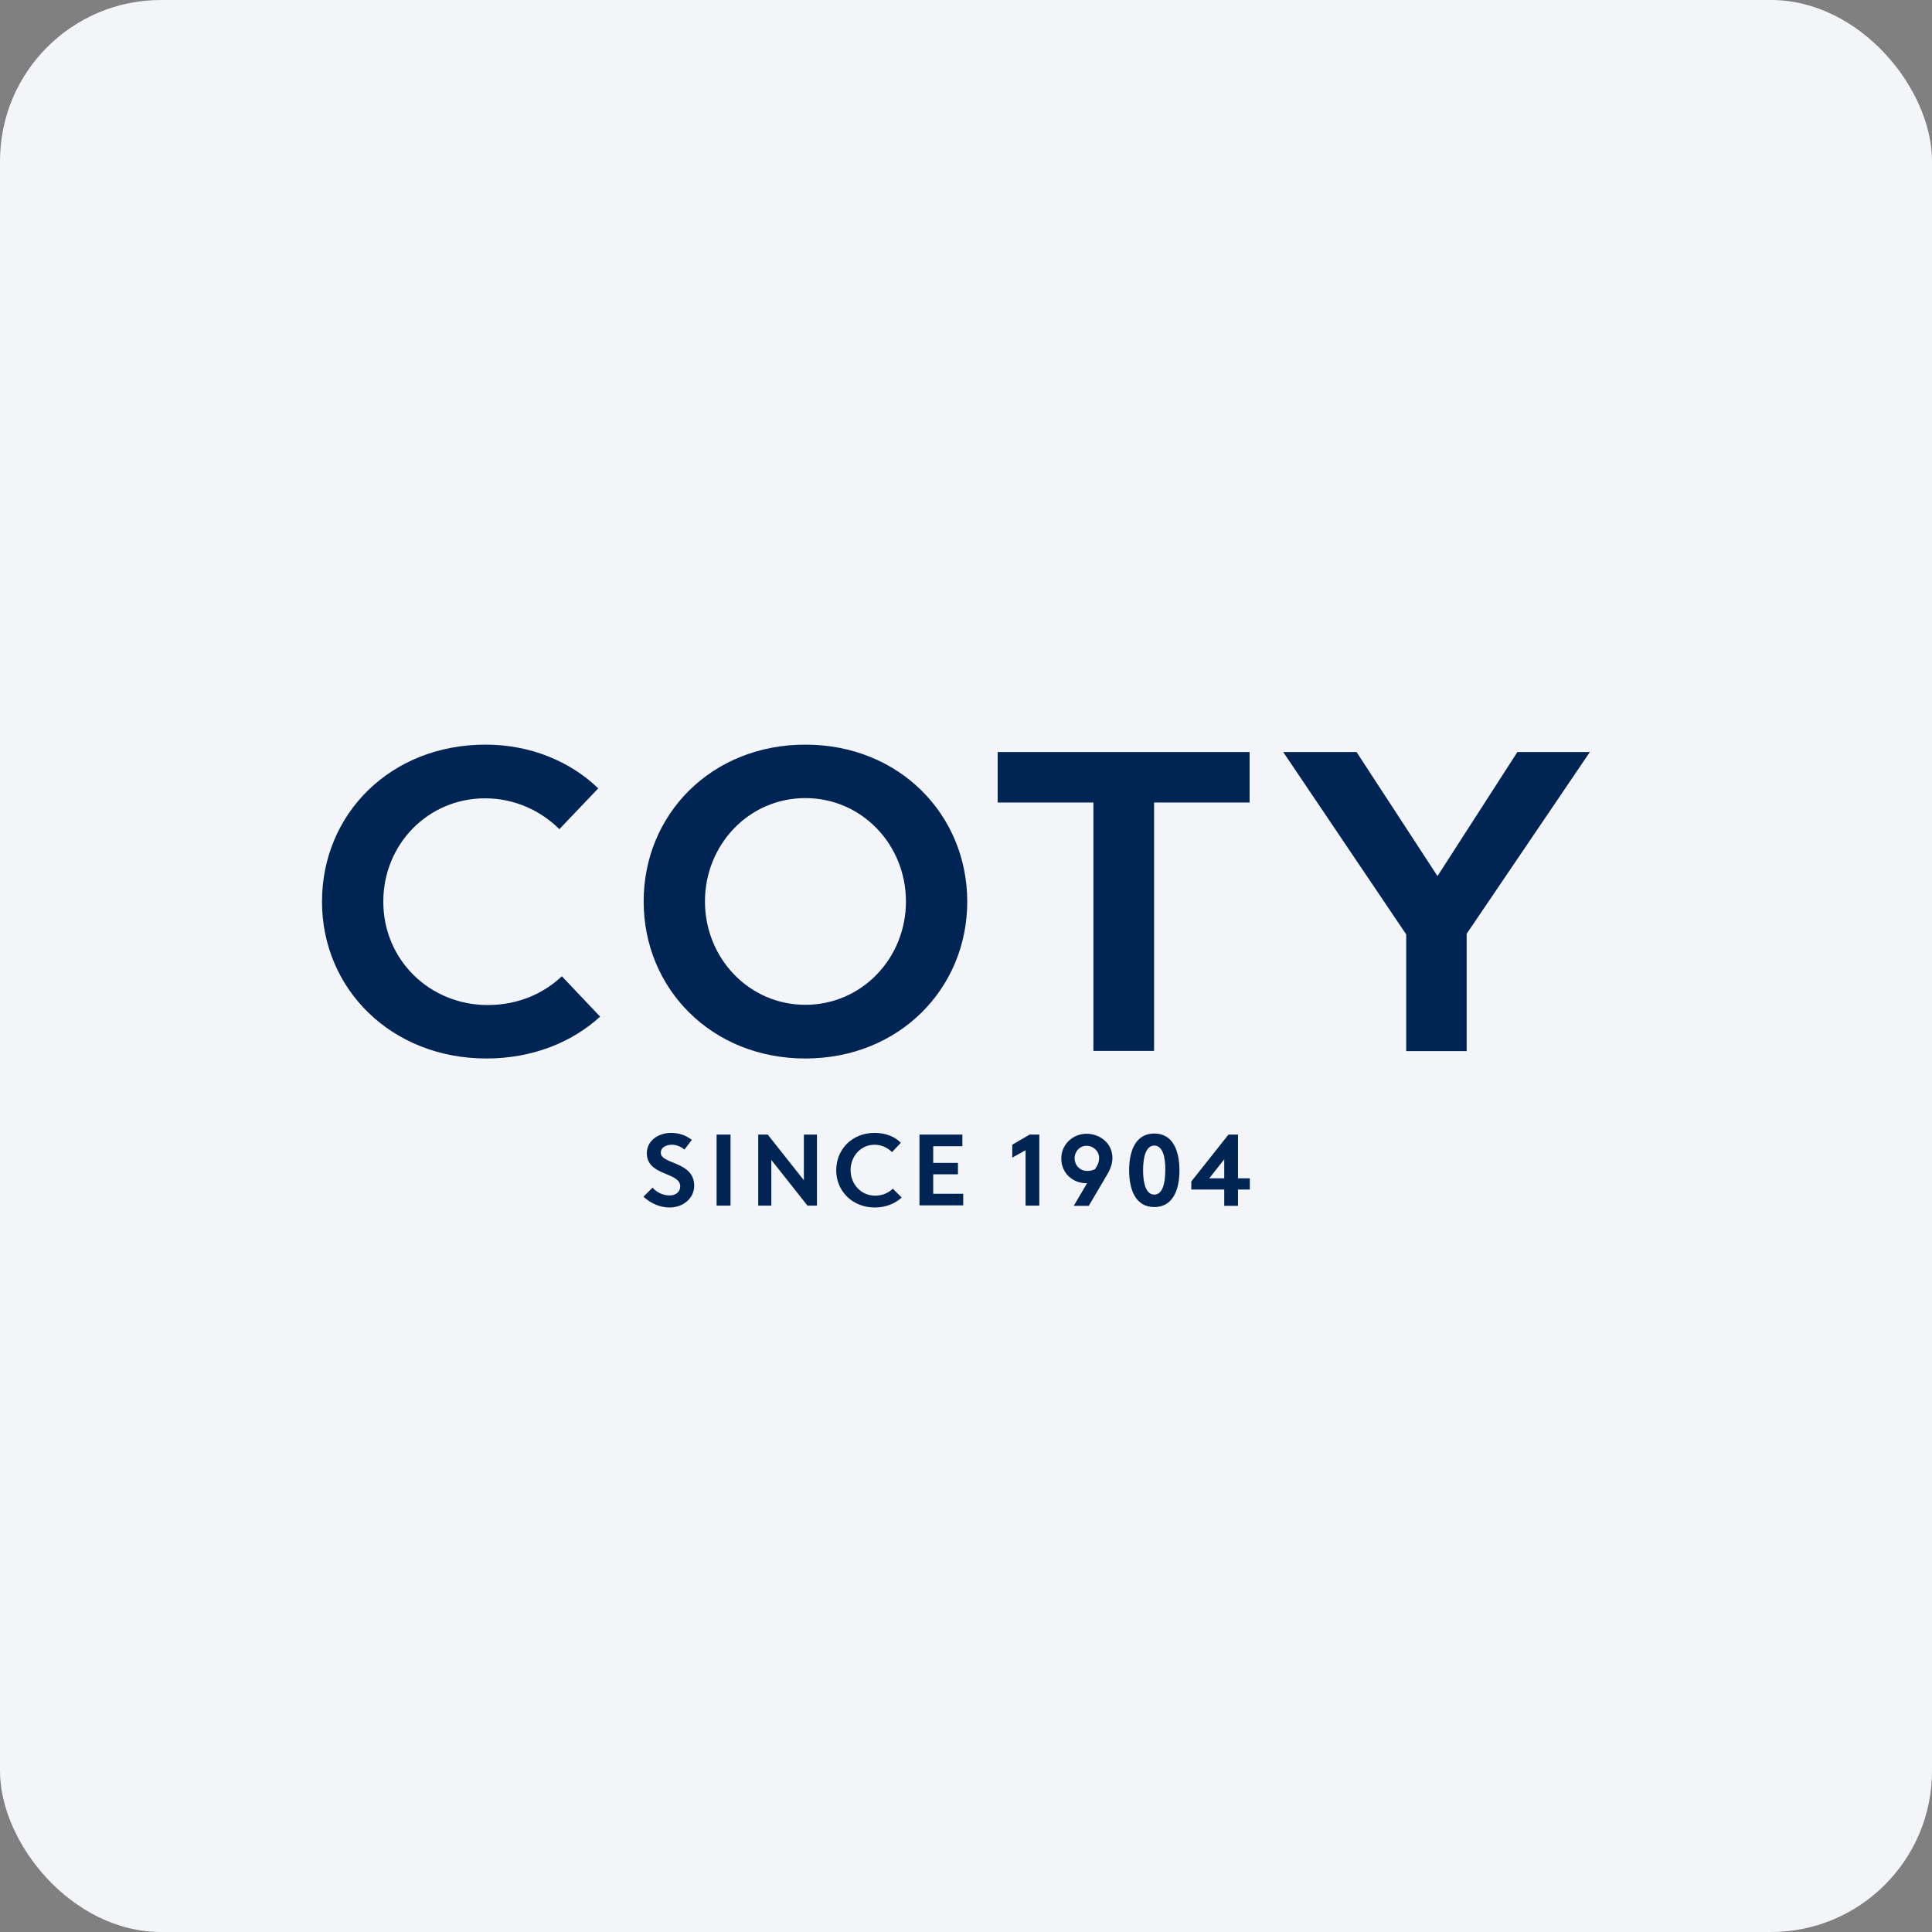
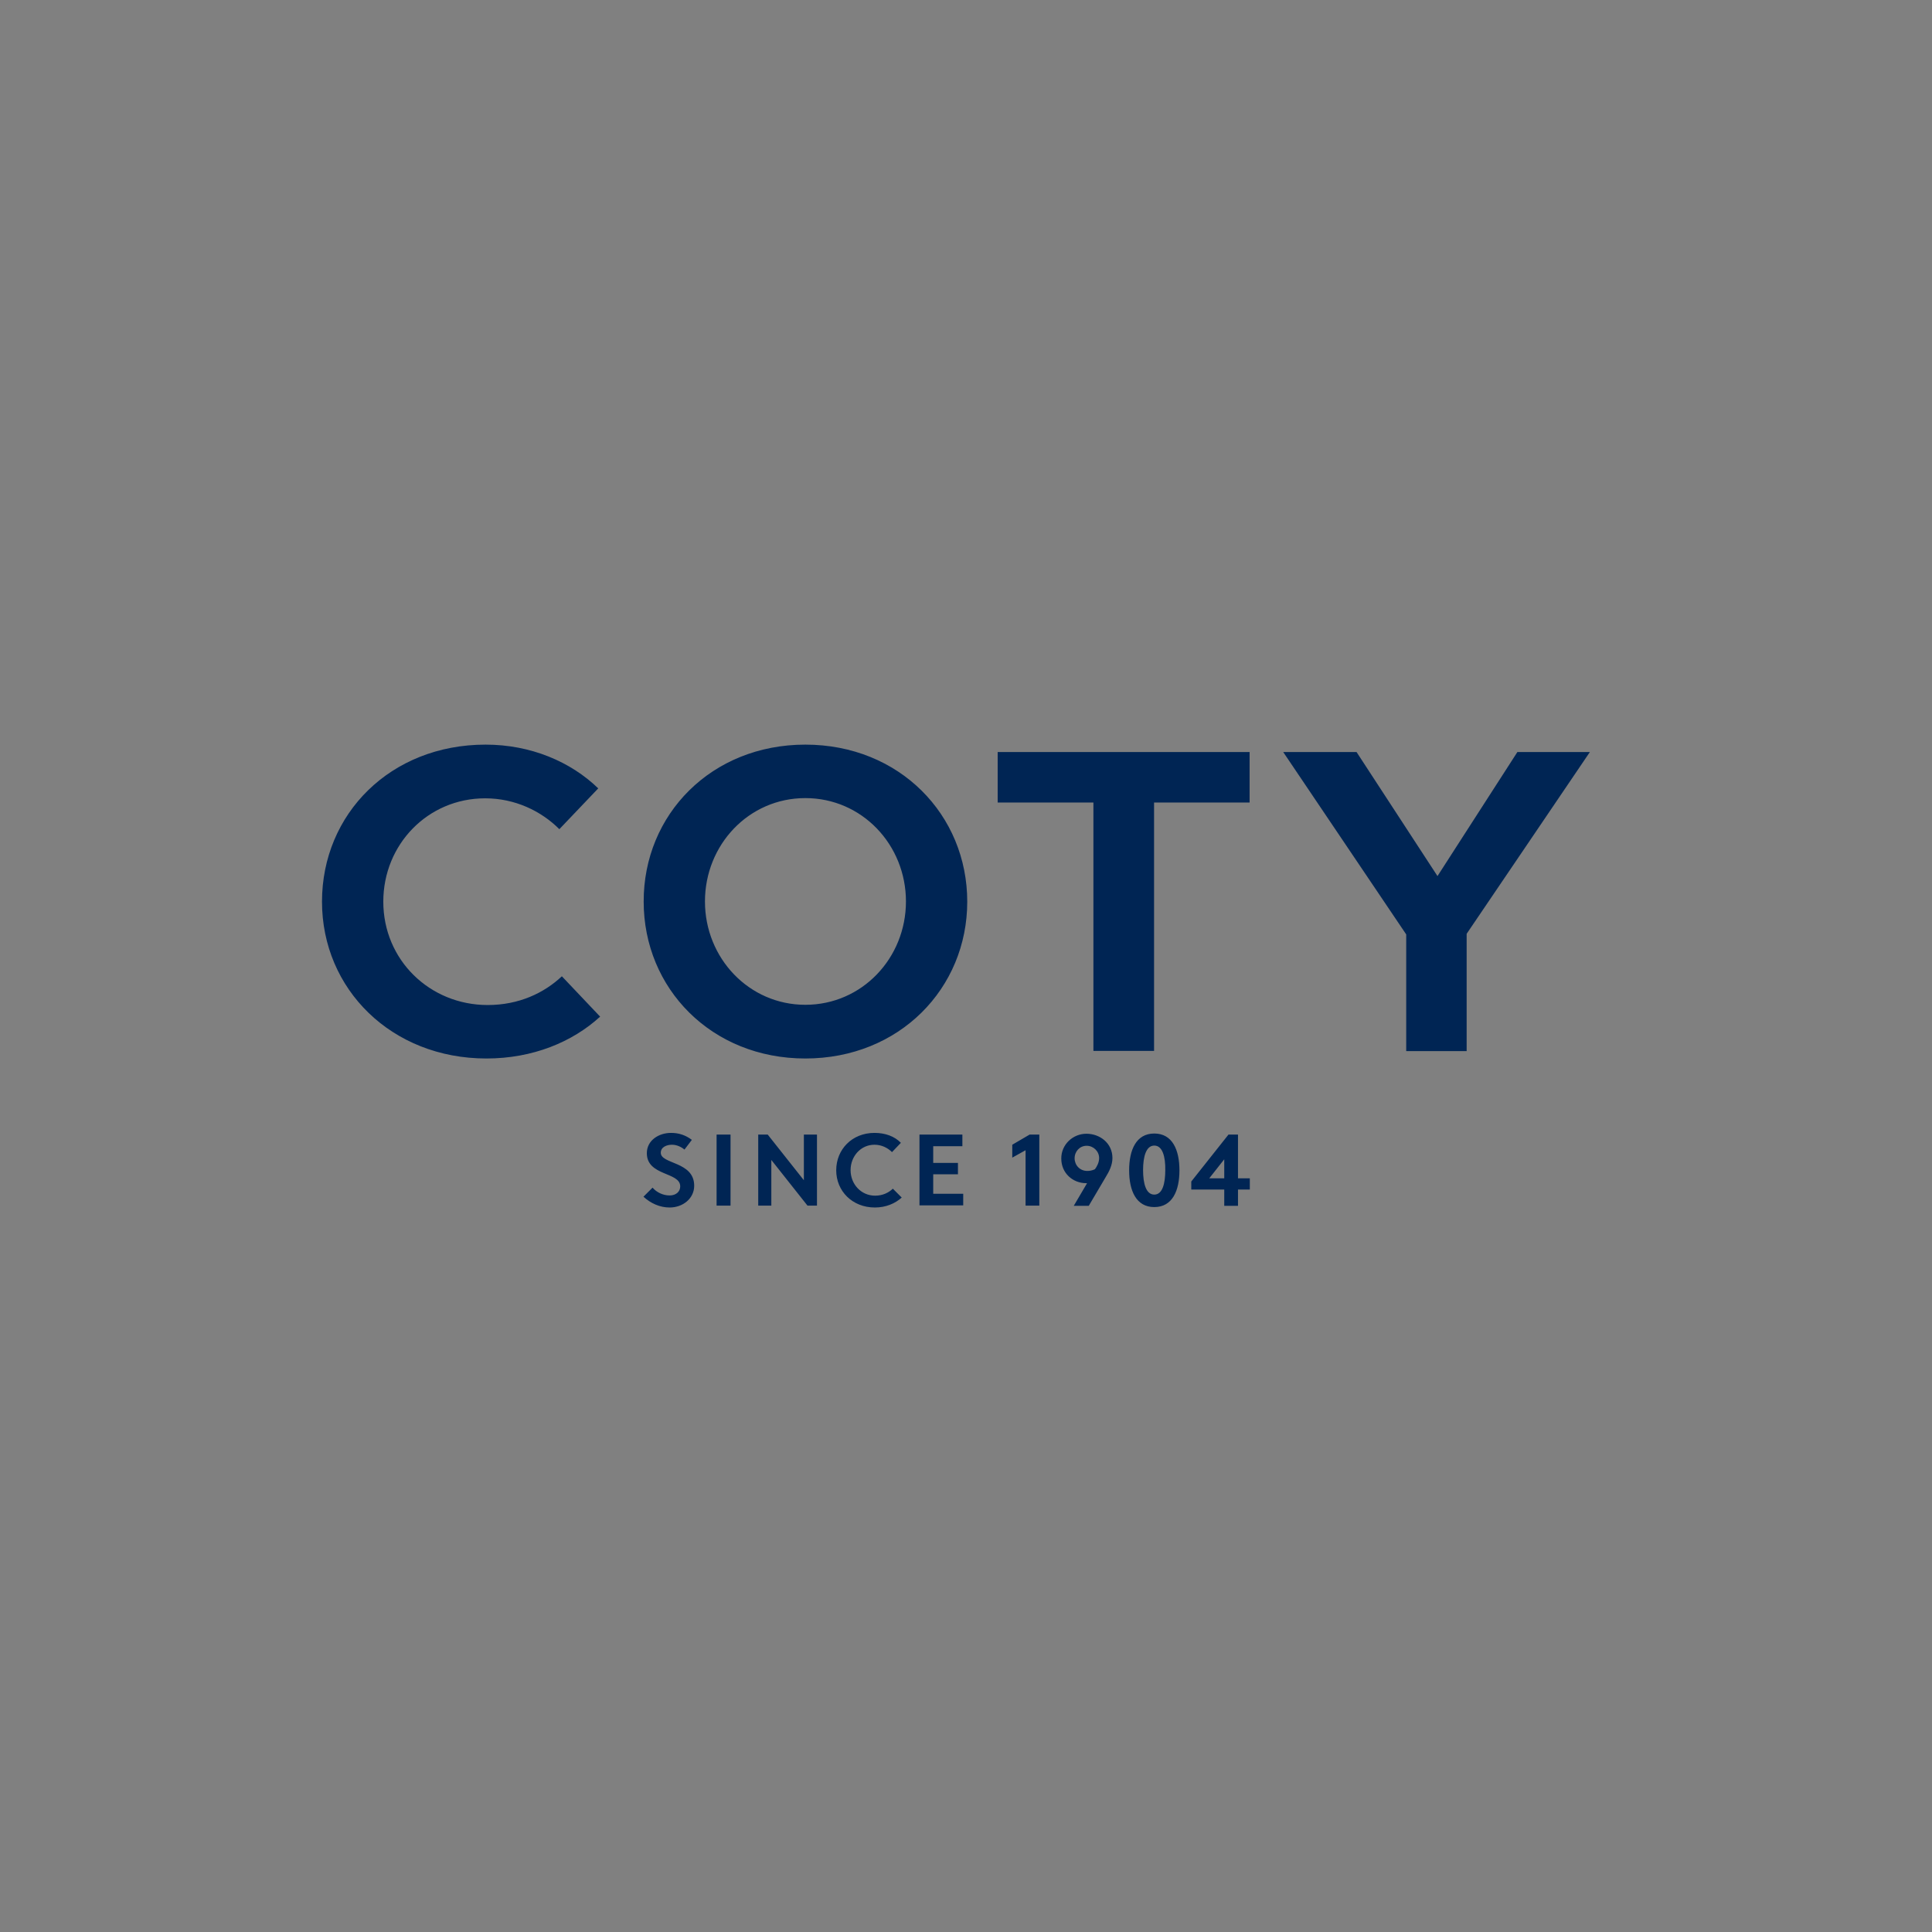
<svg xmlns="http://www.w3.org/2000/svg" width="96" height="96" viewBox="0 0 96 96" fill="none">
  <rect x="0" y="0" width="96" height="96" fill="#808080" stroke="none" />
-   <rect width="96" height="96" rx="8" fill="#F4F5F8" />
  <path fill-rule="evenodd" clip-rule="evenodd" d="M40.017 37C44.691 37 48.062 40.487 48.062 44.803C48.062 49.109 44.691 52.596 40.017 52.596C35.344 52.596 31.984 49.109 31.984 44.803C31.973 40.476 35.344 37 40.017 37ZM24.128 37C26.376 37 28.361 37.851 29.726 39.174L27.794 41.201C26.89 40.298 25.588 39.668 24.107 39.668C21.261 39.668 19.046 41.957 19.046 44.803C19.046 47.702 21.356 49.939 24.233 49.939C25.788 49.939 27.037 49.34 27.919 48.511L29.82 50.516C28.445 51.777 26.47 52.596 24.17 52.596C19.455 52.596 16 49.151 16 44.803C16 40.445 19.403 37 24.128 37ZM49.574 37.368H62.092V39.878H57.345V52.218H54.331V39.878H49.574V37.368ZM63.762 37.368H67.406L71.428 43.532L75.398 37.368H79L72.877 46.4V52.228H69.874V46.431L63.762 37.368ZM40.017 39.657C37.203 39.657 35.029 41.978 35.029 44.793C35.029 47.607 37.214 49.928 40.017 49.928C42.832 49.928 45.016 47.607 45.016 44.793C45.016 41.978 42.832 39.657 40.017 39.657V39.657ZM33.338 56.293C33.706 56.293 34.042 56.387 34.378 56.639L34.011 57.122C33.864 56.996 33.632 56.881 33.391 56.881C33.128 56.881 32.834 56.996 32.834 57.28C32.834 57.858 34.494 57.7 34.494 58.918C34.494 59.559 33.926 60 33.275 60C32.792 60 32.341 59.8 31.973 59.464L32.425 59.013C32.624 59.244 32.939 59.401 33.275 59.401C33.59 59.401 33.8 59.212 33.8 58.95C33.8 58.225 32.141 58.446 32.141 57.301C32.141 56.66 32.74 56.293 33.338 56.293ZM43.452 56.293C43.987 56.293 44.449 56.461 44.764 56.786L44.323 57.248C44.113 57.038 43.809 56.881 43.452 56.881C42.769 56.881 42.265 57.458 42.265 58.141C42.265 58.845 42.79 59.412 43.483 59.412C43.861 59.412 44.155 59.265 44.365 59.065L44.806 59.506C44.481 59.8 44.019 60 43.473 60C42.349 60 41.551 59.181 41.551 58.152C41.551 57.112 42.338 56.293 43.452 56.293V56.293ZM57.356 56.324C58.259 56.324 58.606 57.143 58.606 58.152C58.606 59.16 58.259 59.979 57.356 59.979C56.453 59.979 56.106 59.16 56.106 58.152C56.106 57.143 56.453 56.324 57.356 56.324ZM53.985 56.335C54.646 56.335 55.276 56.797 55.276 57.542C55.276 57.889 55.119 58.204 54.93 58.509L54.1 59.916H53.355L54.016 58.792H53.974C53.302 58.792 52.735 58.288 52.735 57.574C52.725 56.881 53.302 56.335 53.985 56.335ZM61.042 56.377H61.515V58.551H62.103V59.107H61.515V59.916H60.832V59.107H59.194V58.708L61.042 56.377ZM35.607 56.377H36.3V59.906H35.607V56.377ZM37.676 56.377H38.148L39.944 58.645V56.377H40.595V59.906H40.123L38.327 57.637V59.906H37.676V56.377ZM45.688 56.377H47.82V56.954H46.371V57.784H47.6V58.351H46.371V59.317H47.862V59.895H45.688V56.377ZM51.16 56.377H51.643V59.906H50.96V57.154L50.299 57.522V56.881L51.16 56.377ZM57.356 56.923C56.946 56.923 56.799 57.48 56.799 58.141C56.799 58.813 56.946 59.359 57.356 59.359C57.766 59.359 57.902 58.803 57.902 58.141C57.913 57.48 57.766 56.923 57.356 56.923ZM53.995 56.933C53.649 56.933 53.397 57.217 53.397 57.553C53.397 57.889 53.649 58.183 54.027 58.183C54.153 58.183 54.268 58.162 54.405 58.099C54.499 57.973 54.615 57.773 54.615 57.542C54.615 57.206 54.331 56.933 53.995 56.933V56.933ZM60.832 57.605L60.086 58.551H60.832V57.605Z" fill="#002554" />
</svg>